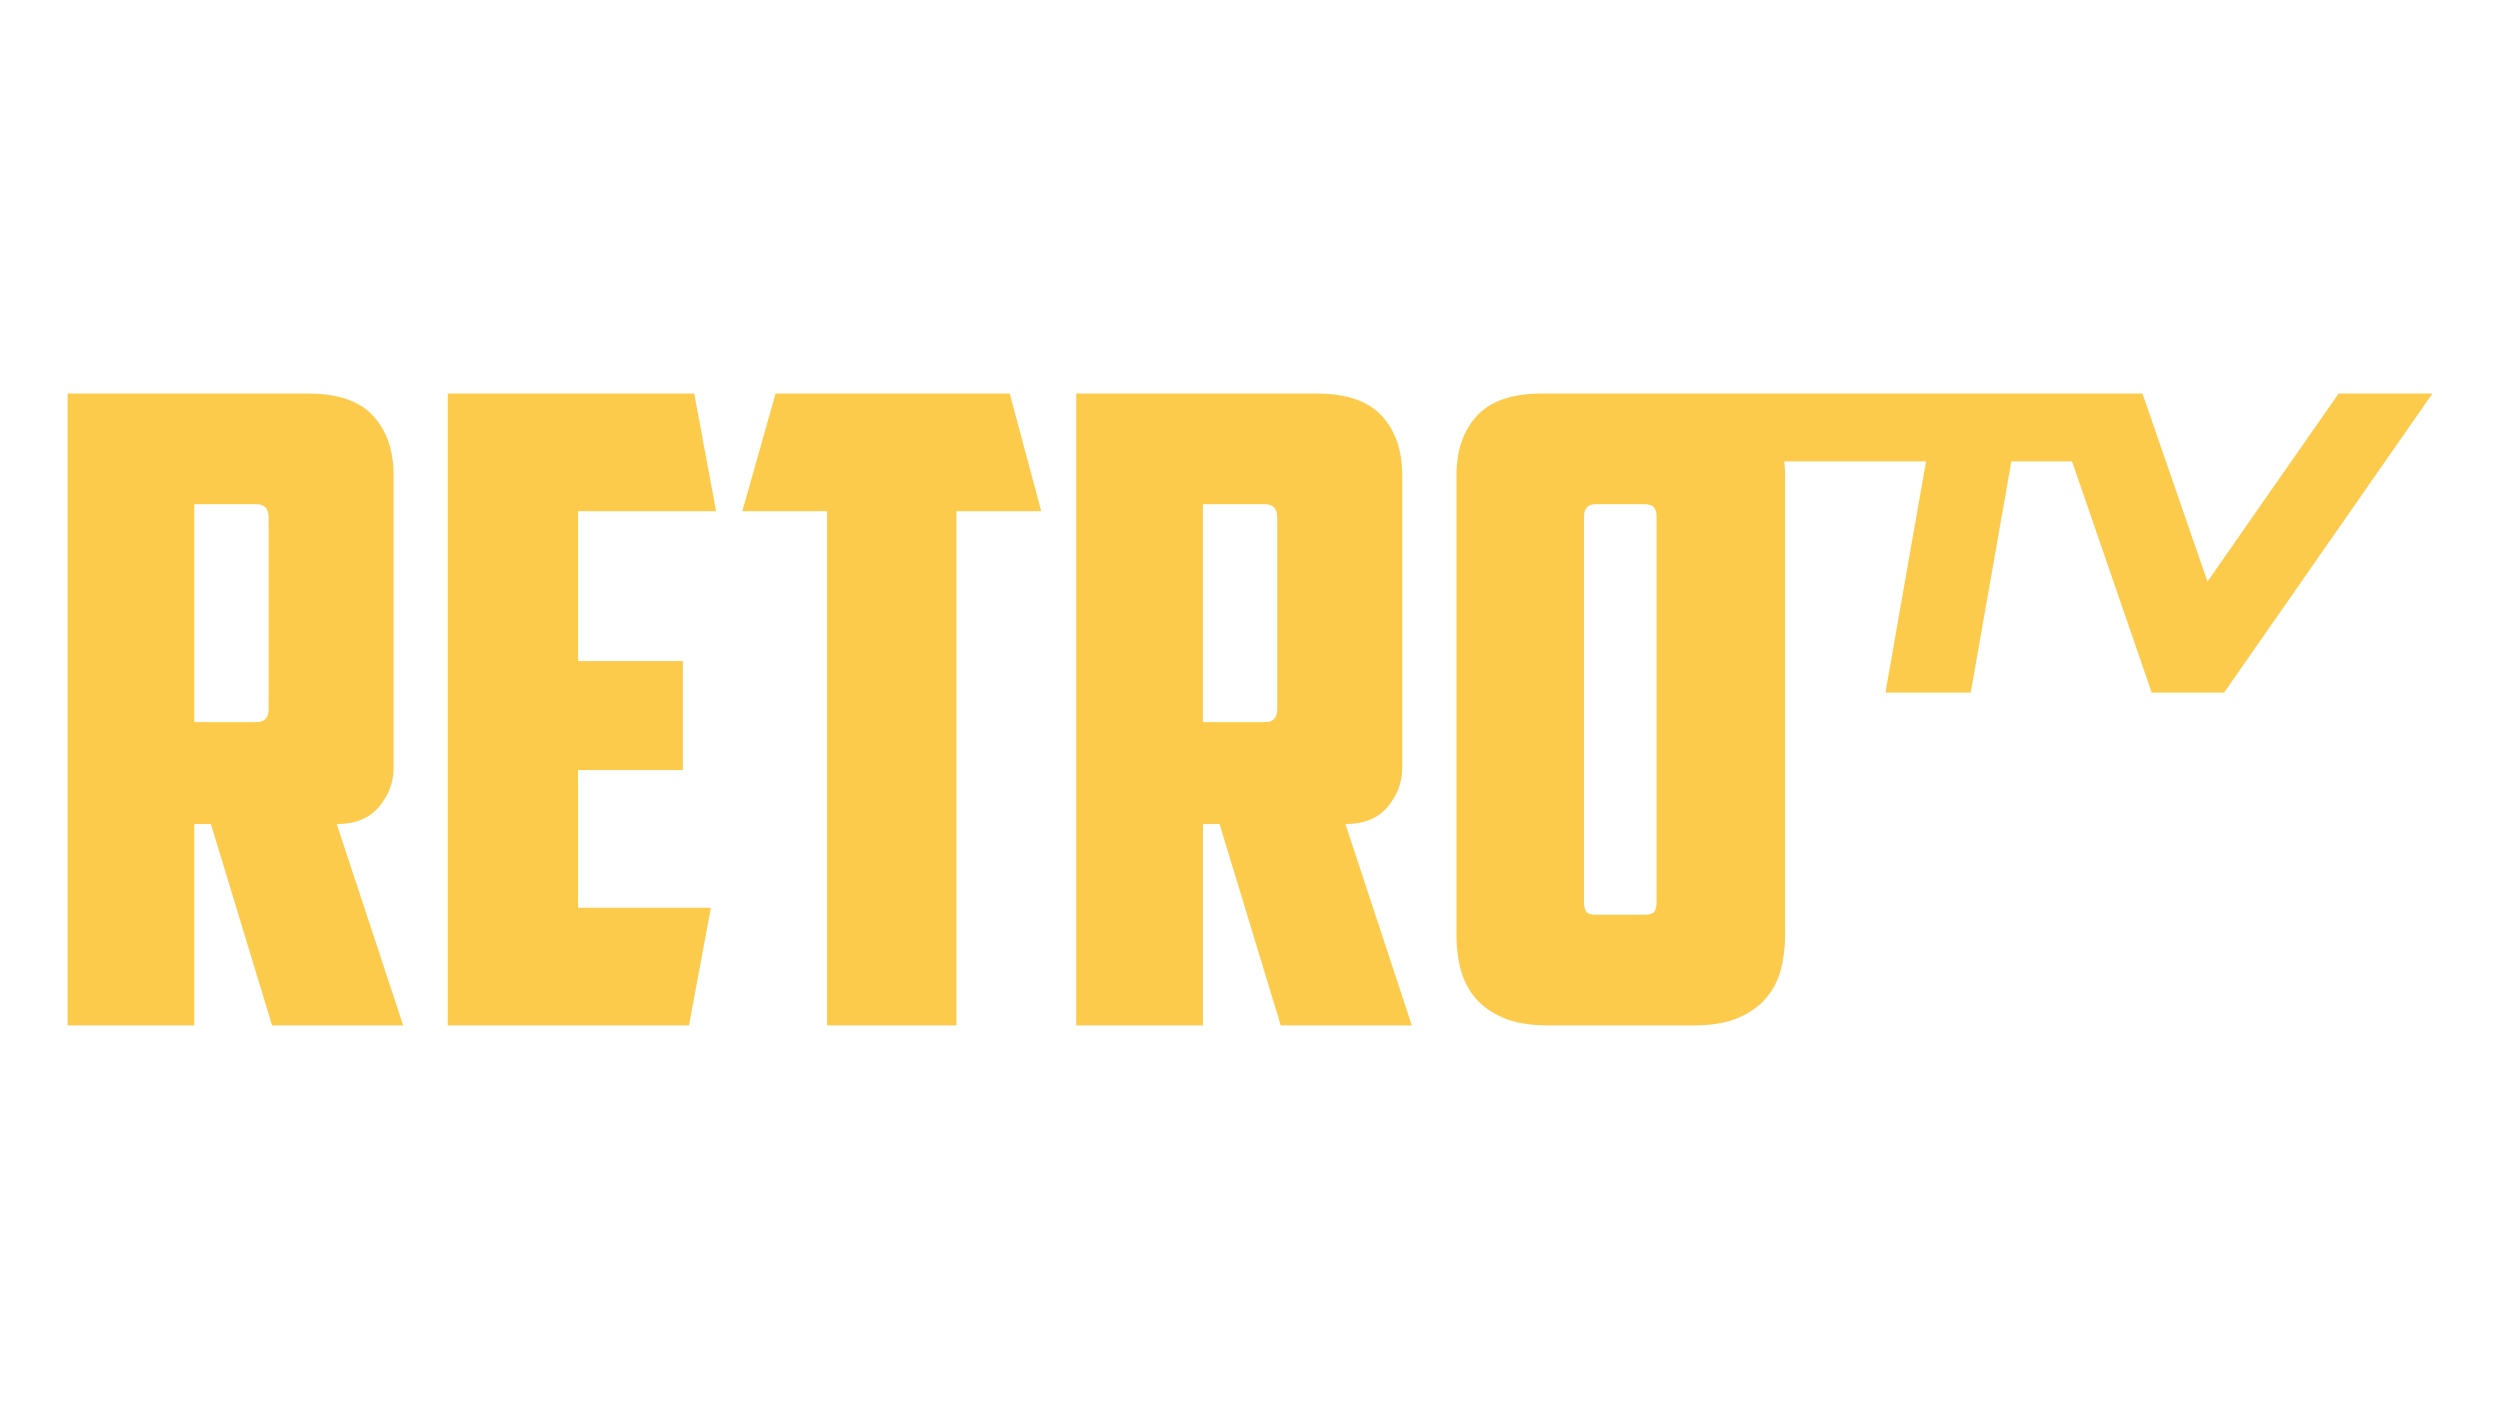
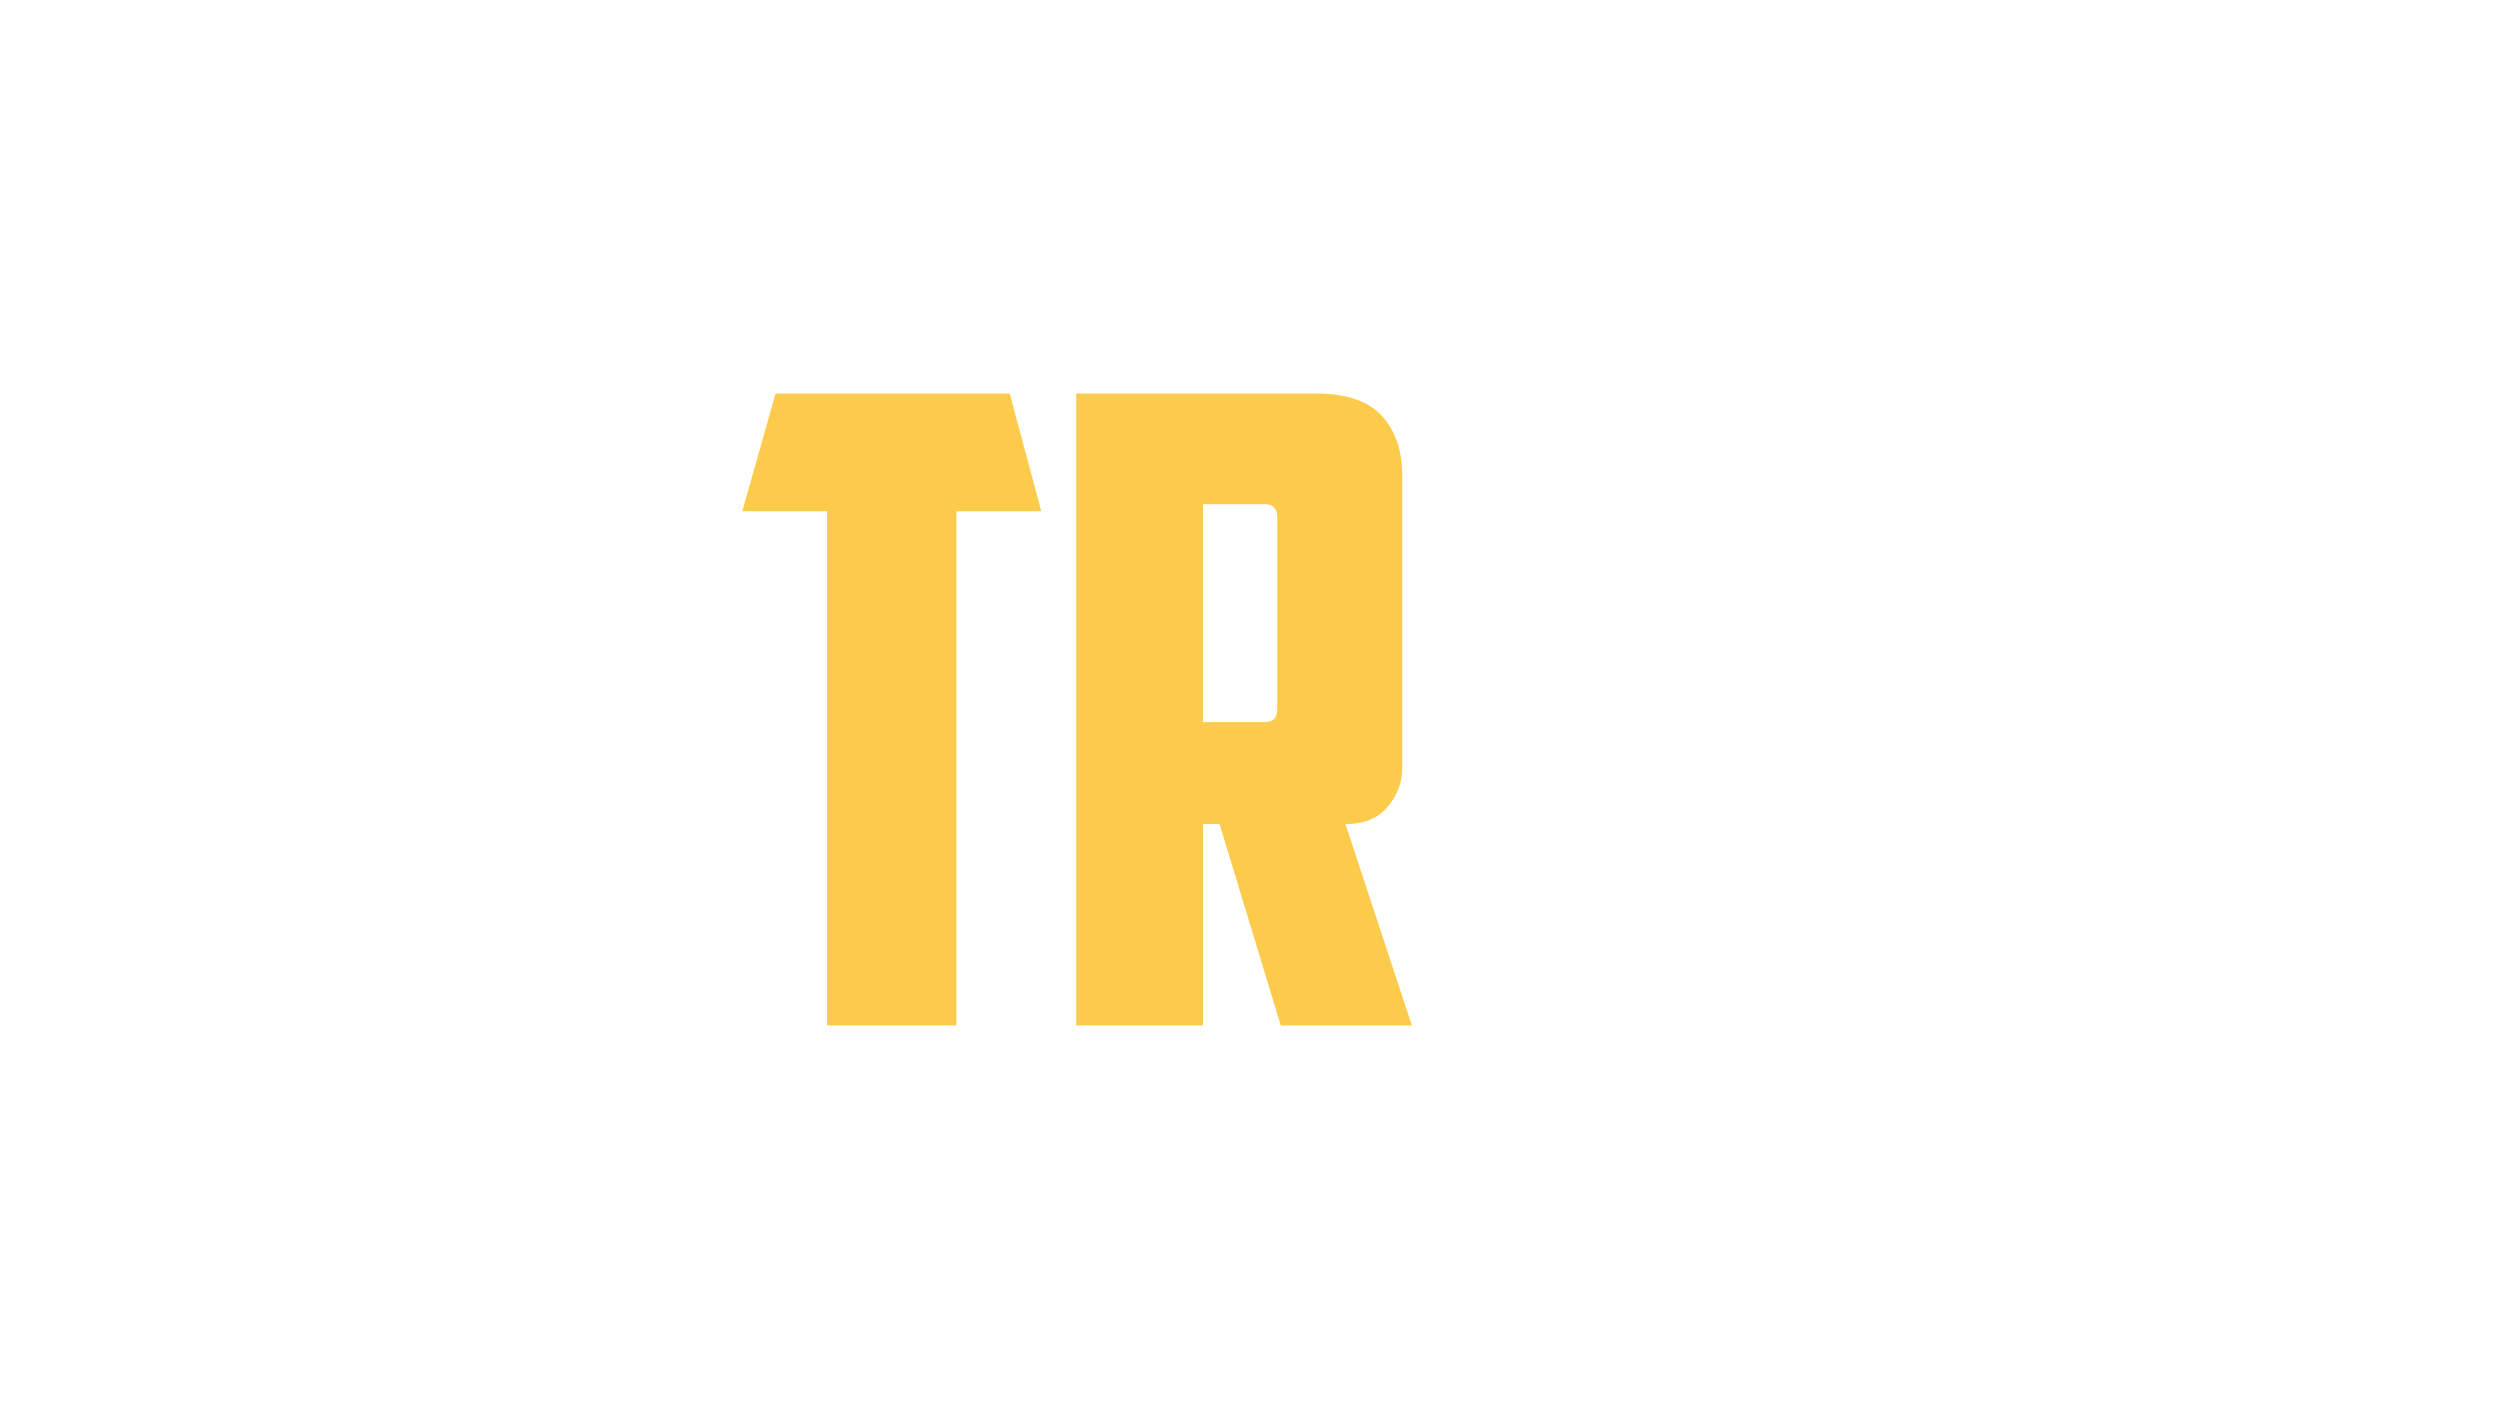
<svg xmlns="http://www.w3.org/2000/svg" width="148" height="84" viewBox="0 0 148 84" fill="none">
-   <path fill-rule="evenodd" clip-rule="evenodd" d="M22.447 47.753C23.015 47.065 23.301 46.309 23.301 45.484V28.146C23.301 26.669 22.895 25.489 22.085 24.612C21.274 23.736 19.989 23.297 18.231 23.297H4V60.703H11.502V48.784H12.485L16.107 60.703H23.868L19.936 48.784C21.04 48.784 21.878 48.441 22.447 47.753ZM15.901 41.974C15.901 42.491 15.659 42.749 15.177 42.749H11.502V29.85H15.177C15.659 29.85 15.901 30.108 15.901 30.625V41.974Z" fill="#FDCB4B" />
-   <path fill-rule="evenodd" clip-rule="evenodd" d="M42.394 30.263L41.099 23.297H26.509V60.703H40.789L42.084 53.737H34.219V45.586H40.426V39.136H34.219V30.263H42.394Z" fill="#FDCB4B" />
  <path fill-rule="evenodd" clip-rule="evenodd" d="M45.912 23.297L43.946 30.263H48.964V60.703H56.622V30.263H61.642L59.778 23.297L45.912 23.297Z" fill="#FDCB4B" />
  <path fill-rule="evenodd" clip-rule="evenodd" d="M82.158 47.753C82.727 47.065 83.012 46.309 83.012 45.484V28.146C83.012 26.669 82.606 25.489 81.797 24.612C80.986 23.736 79.701 23.297 77.942 23.297H63.713V60.703H71.215V48.784H72.198L75.82 60.703H83.581L79.65 48.784C80.752 48.784 81.589 48.441 82.158 47.753ZM75.612 41.974C75.612 42.491 75.37 42.749 74.888 42.749H71.214V29.85H74.888C75.37 29.85 75.612 30.108 75.612 30.625V41.974Z" fill="#FDCB4B" />
-   <path fill-rule="evenodd" clip-rule="evenodd" d="M138.446 23.297L130.682 34.431L126.834 23.297H125.26H121.279H100.604H91.291H91.07L91.071 23.3C89.425 23.335 88.212 23.773 87.437 24.612C86.626 25.489 86.222 26.669 86.222 28.146V55.388C86.222 56.11 86.307 56.79 86.481 57.426C86.653 58.063 86.945 58.621 87.36 59.103C87.773 59.586 88.325 59.972 89.015 60.264C89.705 60.556 90.567 60.703 91.603 60.703H100.296C101.33 60.703 102.192 60.558 102.884 60.264C103.574 59.972 104.125 59.586 104.539 59.103C104.953 58.622 105.246 58.063 105.419 57.426C105.591 56.79 105.677 56.11 105.677 55.388V28.146C105.677 27.857 105.662 27.579 105.631 27.313H114.023L111.617 41.001H116.668L119.074 27.313H122.665L127.381 41.001H131.668L144 23.297H138.446ZM98.07 53.377C98.07 53.652 98.026 53.85 97.941 53.971C97.854 54.091 97.657 54.152 97.346 54.152H94.499C94.189 54.152 93.989 54.093 93.904 53.971C93.817 53.85 93.775 53.654 93.775 53.377V30.572C93.775 30.091 93.998 29.85 94.448 29.85H97.397C97.845 29.85 98.07 30.091 98.07 30.572V53.377Z" fill="#FDCB4B" />
</svg>